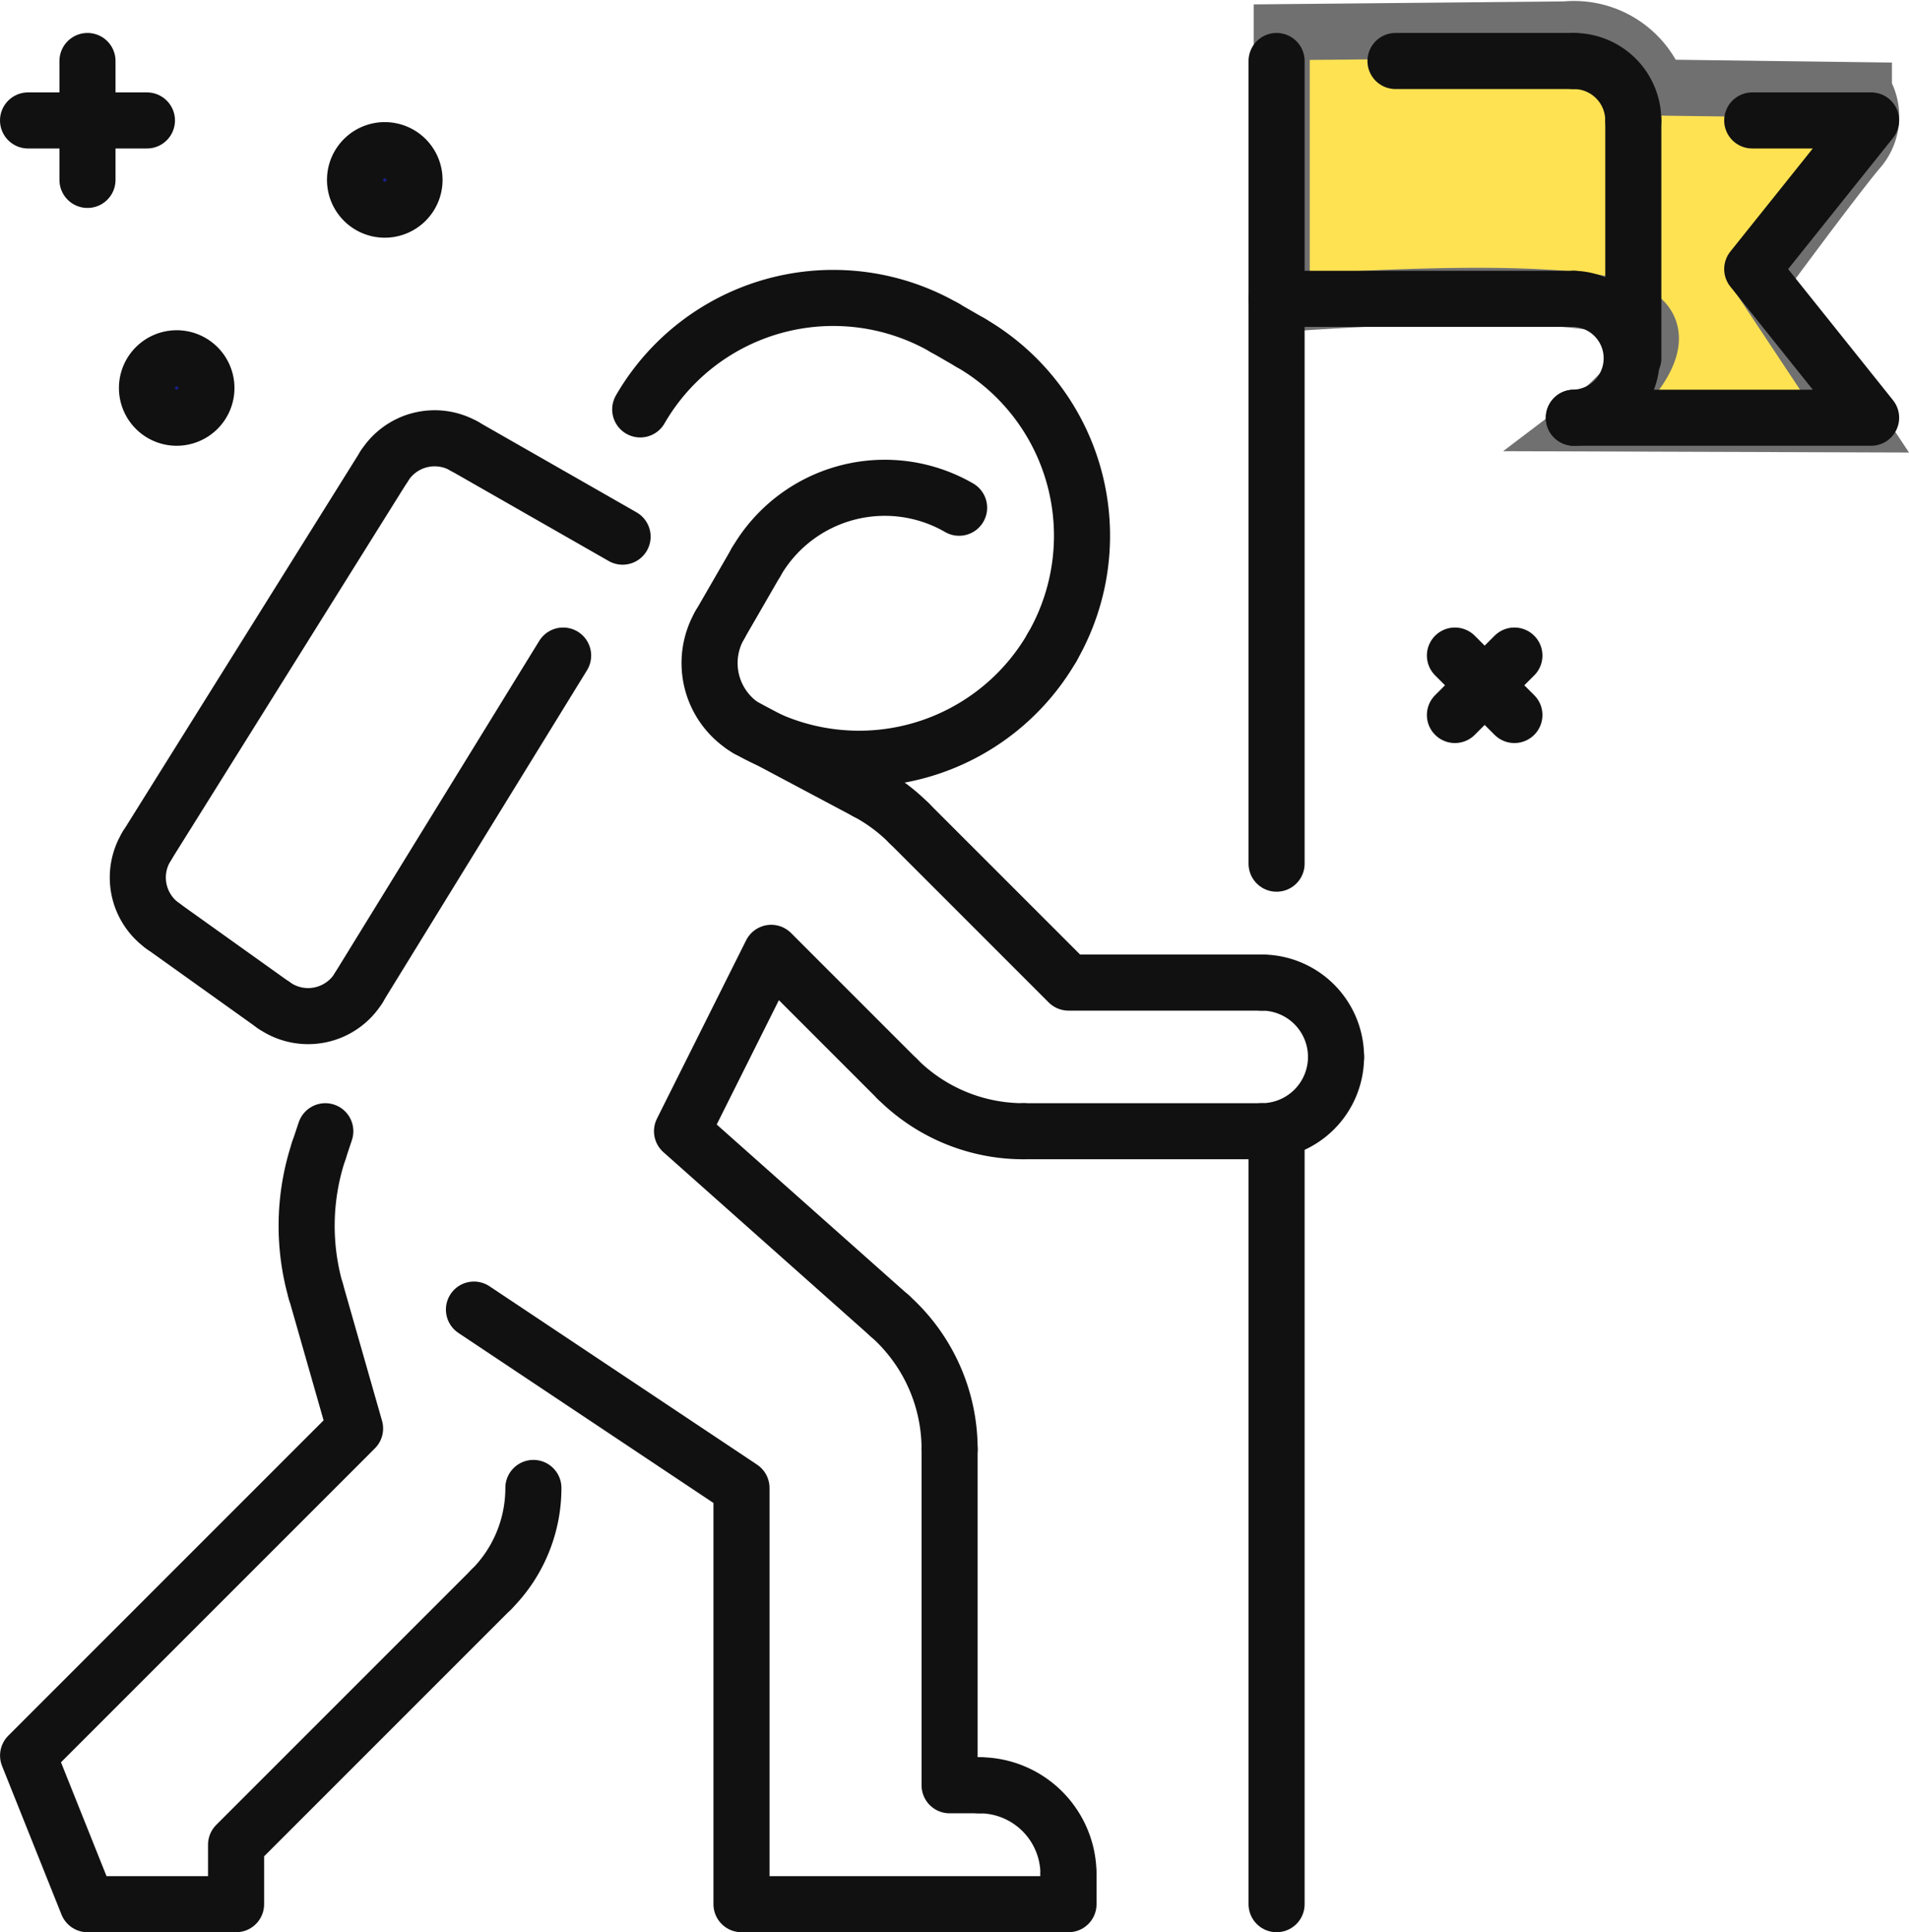
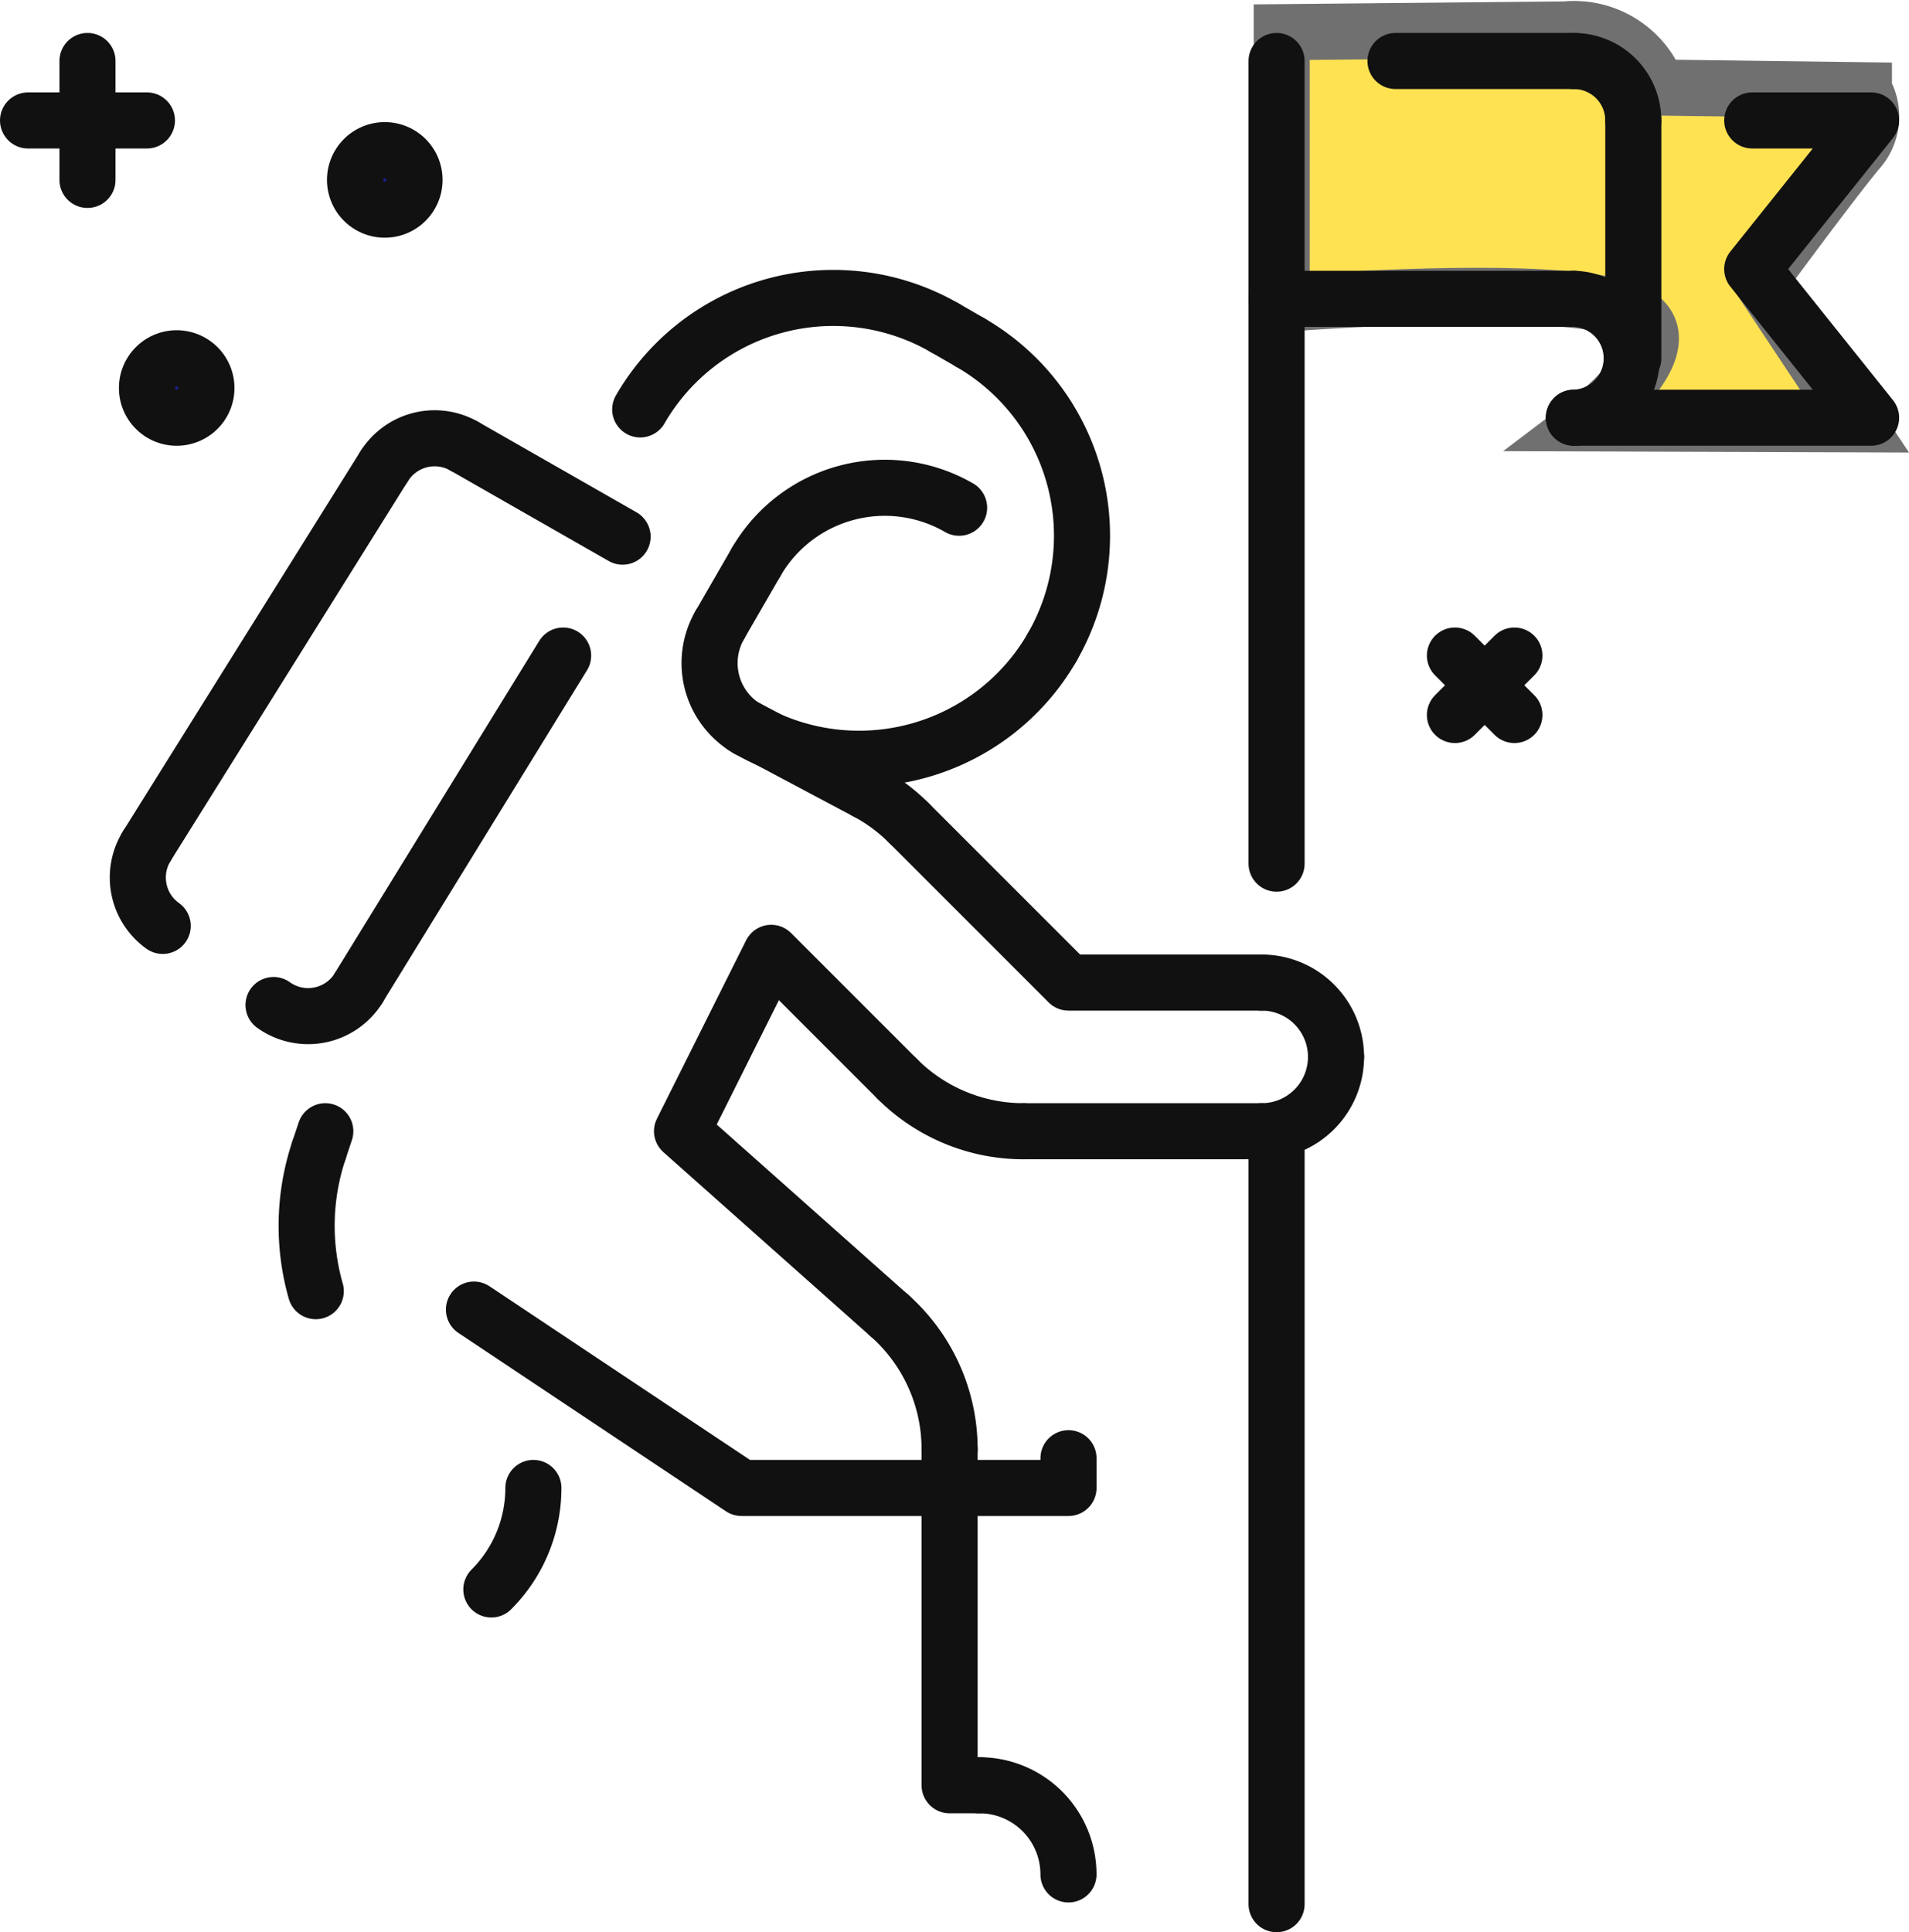
<svg xmlns="http://www.w3.org/2000/svg" width="85.102" height="86.133" viewBox="0 0 85.102 86.133">
  <g transform="translate(1.25 1.291)">
    <path d="M441.98,167.884V155.769l12.641-.121a3.976,3.976,0,0,1,4.127,2.59l9.185.12a2.262,2.262,0,0,1-.281,2.711c-1.175,1.416-4.335,5.711-4.335,5.711l4.293,6.47-12.058-.04s5.179-3.926,1.659-5.1S441.98,167.884,441.98,167.884Z" transform="translate(-386.092 -155.626)" fill="#ffe252" stroke="#707070" stroke-width="2.5" fill-rule="evenodd" />
    <g transform="translate(0 1.428)">
-       <path d="M424.047,184.054l11.927,7.951v18.554h14.578v-1.326" transform="translate(-404.169 -128.395)" fill="none" stroke="#111" stroke-linecap="round" stroke-linejoin="round" stroke-width="2.5" fill-rule="evenodd" />
+       <path d="M424.047,184.054l11.927,7.951h14.578v-1.326" transform="translate(-404.169 -128.395)" fill="none" stroke="#111" stroke-linecap="round" stroke-linejoin="round" stroke-width="2.5" fill-rule="evenodd" />
      <path d="M439.241,198.588a3.974,3.974,0,0,0-3.974-3.974" transform="translate(-392.859 -117.751)" fill="none" stroke="#111" stroke-linecap="round" stroke-linejoin="round" stroke-width="2.5" fill-rule="evenodd" />
      <path d="M435.932,202.135h-1.325V187.153" transform="translate(-393.525 -125.272)" fill="none" stroke="#111" stroke-linecap="round" stroke-linejoin="round" stroke-width="2.5" fill-rule="evenodd" />
      <path d="M435.947,190.137a7.955,7.955,0,0,0-2.669-5.944" transform="translate(-394.864 -128.256)" fill="none" stroke="#111" stroke-linecap="round" stroke-linejoin="round" stroke-width="2.5" fill-rule="evenodd" />
      <path d="M437.925,192.316l-9.258-8.23,3.976-7.951,5.622,5.623" transform="translate(-399.513 -136.379)" fill="none" stroke="#111" stroke-linecap="round" stroke-linejoin="round" stroke-width="2.5" fill-rule="evenodd" />
      <path d="M433.447,178.935a7.947,7.947,0,0,0,5.623,2.329" transform="translate(-394.694 -133.556)" fill="none" stroke="#111" stroke-linecap="round" stroke-linejoin="round" stroke-width="2.5" fill-rule="evenodd" />
      <line x2="10.621" transform="translate(44.375 47.708)" fill="none" stroke="#111" stroke-linecap="round" stroke-linejoin="round" stroke-width="2.5" />
      <path d="M441.536,181.758a3.314,3.314,0,0,0,3.313-3.313" transform="translate(-386.54 -134.05)" fill="none" stroke="#111" stroke-linecap="round" stroke-linejoin="round" stroke-width="2.5" fill-rule="evenodd" />
      <path d="M444.849,180.108a3.314,3.314,0,0,0-3.313-3.313" transform="translate(-386.54 -135.713)" fill="none" stroke="#111" stroke-linecap="round" stroke-linejoin="round" stroke-width="2.5" fill-rule="evenodd" />
      <path d="M449.43,180.365h-8.614l-7.111-7.111" transform="translate(-394.434 -139.283)" fill="none" stroke="#111" stroke-linecap="round" stroke-linejoin="round" stroke-width="2.5" fill-rule="evenodd" />
      <path d="M434.653,173.957a7.926,7.926,0,0,0-1.89-1.4" transform="translate(-395.382 -139.985)" fill="none" stroke="#111" stroke-linecap="round" stroke-linejoin="round" stroke-width="2.5" fill-rule="evenodd" />
      <line x1="5.503" y1="2.925" transform="translate(31.879 29.648)" fill="none" stroke="#111" stroke-linecap="round" stroke-linejoin="round" stroke-width="2.5" />
      <line x1="7.065" y1="4.037" transform="translate(19.44 17.167)" fill="none" stroke="#111" stroke-linecap="round" stroke-linejoin="round" stroke-width="2.5" />
      <path d="M425.617,165.06a2.652,2.652,0,0,0-3.562.9" transform="translate(-406.178 -147.894)" fill="none" stroke="#111" stroke-linecap="round" stroke-linejoin="round" stroke-width="2.5" fill-rule="evenodd" />
      <line x1="10.581" y2="16.93" transform="translate(5.296 18.063)" fill="none" stroke="#111" stroke-linecap="round" stroke-linejoin="round" stroke-width="2.5" />
      <path d="M416.989,173.763a2.65,2.65,0,0,0,.707,3.562" transform="translate(-411.692 -138.77)" fill="none" stroke="#111" stroke-linecap="round" stroke-linejoin="round" stroke-width="2.5" fill-rule="evenodd" />
-       <line x2="4.939" y2="3.528" transform="translate(6.003 38.555)" fill="none" stroke="#111" stroke-linecap="round" stroke-linejoin="round" stroke-width="2.5" />
      <path d="M419.6,177.678a2.651,2.651,0,0,0,3.8-.767" transform="translate(-408.656 -135.596)" fill="none" stroke="#111" stroke-linecap="round" stroke-linejoin="round" stroke-width="2.5" fill-rule="evenodd" />
      <line y1="14.81" x2="9.114" transform="translate(14.74 26.504)" fill="none" stroke="#111" stroke-linecap="round" stroke-linejoin="round" stroke-width="2.5" />
      <path d="M427.739,166.566a9.938,9.938,0,0,1,13.576-3.637" transform="translate(-400.448 -151.035)" fill="none" stroke="#111" stroke-linecap="round" stroke-linejoin="round" stroke-width="2.5" fill-rule="evenodd" />
      <line x2="1.148" y2="0.663" transform="translate(40.868 11.894)" fill="none" stroke="#111" stroke-linecap="round" stroke-linejoin="round" stroke-width="2.5" />
      <path d="M435.072,162.59a9.938,9.938,0,0,1,3.637,13.577" transform="translate(-393.056 -150.033)" fill="none" stroke="#111" stroke-linecap="round" stroke-linejoin="round" stroke-width="2.5" fill-rule="evenodd" />
      <path d="M443.7,169.351a9.94,9.94,0,0,1-13.577,3.639" transform="translate(-398.046 -143.217)" fill="none" stroke="#111" stroke-linecap="round" stroke-linejoin="round" stroke-width="2.5" fill-rule="evenodd" />
      <line transform="translate(32.077 29.772)" fill="none" stroke="#111" stroke-linecap="round" stroke-linejoin="round" stroke-width="2.5" />
      <path d="M430.972,173.487a3.388,3.388,0,0,1-1.239-4.629" transform="translate(-398.896 -143.714)" fill="none" stroke="#111" stroke-linecap="round" stroke-linejoin="round" stroke-width="2.5" fill-rule="evenodd" />
      <line y1="2.804" x2="1.619" transform="translate(30.837 22.34)" fill="none" stroke="#111" stroke-linecap="round" stroke-linejoin="round" stroke-width="2.5" />
      <path d="M430.311,169.126a6.622,6.622,0,0,1,9.05-2.426" transform="translate(-397.855 -146.786)" fill="none" stroke="#111" stroke-linecap="round" stroke-linejoin="round" stroke-width="2.5" fill-rule="evenodd" />
      <path d="M426.308,188.014a6.392,6.392,0,0,1-1.874,4.524" transform="translate(-403.78 -124.404)" fill="none" stroke="#111" stroke-linecap="round" stroke-linejoin="round" stroke-width="2.5" fill-rule="evenodd" />
-       <path d="M434.8,196.943l-11.378,11.378v2.651H416.8l-2.65-6.626,14.577-14.578-1.749-6.123" transform="translate(-414.148 -128.808)" fill="none" stroke="#111" stroke-linecap="round" stroke-linejoin="round" stroke-width="2.5" fill-rule="evenodd" />
      <path d="M420.74,186.79a10.614,10.614,0,0,1,.137-6.265" transform="translate(-407.913 -131.953)" fill="none" stroke="#111" stroke-linecap="round" stroke-linejoin="round" stroke-width="2.5" fill-rule="evenodd" />
      <line y1="0.865" x2="0.288" transform="translate(12.964 47.708)" fill="none" stroke="#111" stroke-linecap="round" stroke-linejoin="round" stroke-width="2.5" />
      <line y1="35.781" transform="translate(55.659)" fill="none" stroke="#111" stroke-linecap="round" stroke-linejoin="round" stroke-width="2.5" />
      <line y1="34.456" transform="translate(55.659 47.708)" fill="none" stroke="#111" stroke-linecap="round" stroke-linejoin="round" stroke-width="2.5" />
      <path d="M456.417,157.656h5.3l-5.3,6.626,5.3,6.626H448.466" transform="translate(-379.554 -155.006)" fill="none" stroke="#111" stroke-linecap="round" stroke-linejoin="round" stroke-width="2.5" fill-rule="evenodd" />
      <path d="M448.466,166.917a2.651,2.651,0,0,0,0-5.3" transform="translate(-379.554 -151.015)" fill="none" stroke="#111" stroke-linecap="round" stroke-linejoin="round" stroke-width="2.5" fill-rule="evenodd" />
      <line x1="13.252" transform="translate(55.659 10.602)" fill="none" stroke="#111" stroke-linecap="round" stroke-linejoin="round" stroke-width="2.5" />
      <line x2="7.951" transform="translate(60.96)" fill="none" stroke="#111" stroke-linecap="round" stroke-linejoin="round" stroke-width="2.5" />
      <path d="M448.466,156.337a2.65,2.65,0,0,1,2.649,2.649" transform="translate(-379.554 -156.336)" fill="none" stroke="#111" stroke-linecap="round" stroke-linejoin="round" stroke-width="2.5" fill-rule="evenodd" />
      <line y2="10.602" transform="translate(71.562 2.65)" fill="none" stroke="#111" stroke-linecap="round" stroke-linejoin="round" stroke-width="2.5" />
      <line y2="5.301" transform="translate(2.65)" fill="none" stroke="#111" stroke-linecap="round" stroke-linejoin="round" stroke-width="2.5" />
      <line x2="5.3" transform="translate(0 2.65)" fill="none" stroke="#111" stroke-linecap="round" stroke-linejoin="round" stroke-width="2.5" />
      <path d="M424.06,159.641a1.326,1.326,0,1,1-1.325-1.325A1.325,1.325,0,0,1,424.06,159.641Z" transform="translate(-406.831 -154.341)" fill="#1a1e85" stroke="#111" stroke-miterlimit="22.926" stroke-width="2.5" fill-rule="evenodd" />
      <path d="M419.439,164.261a1.325,1.325,0,1,1-1.325-1.325A1.327,1.327,0,0,1,419.439,164.261Z" transform="translate(-411.487 -149.684)" fill="#1a1e85" stroke="#111" stroke-miterlimit="22.926" stroke-width="2.5" fill-rule="evenodd" />
      <line x2="2.651" y2="2.65" transform="translate(63.61 26.504)" fill="none" stroke="#111" stroke-linecap="round" stroke-linejoin="round" stroke-width="2.5" />
      <line y1="2.65" x2="2.651" transform="translate(63.61 26.504)" fill="none" stroke="#111" stroke-linecap="round" stroke-linejoin="round" stroke-width="2.5" />
    </g>
  </g>
</svg>